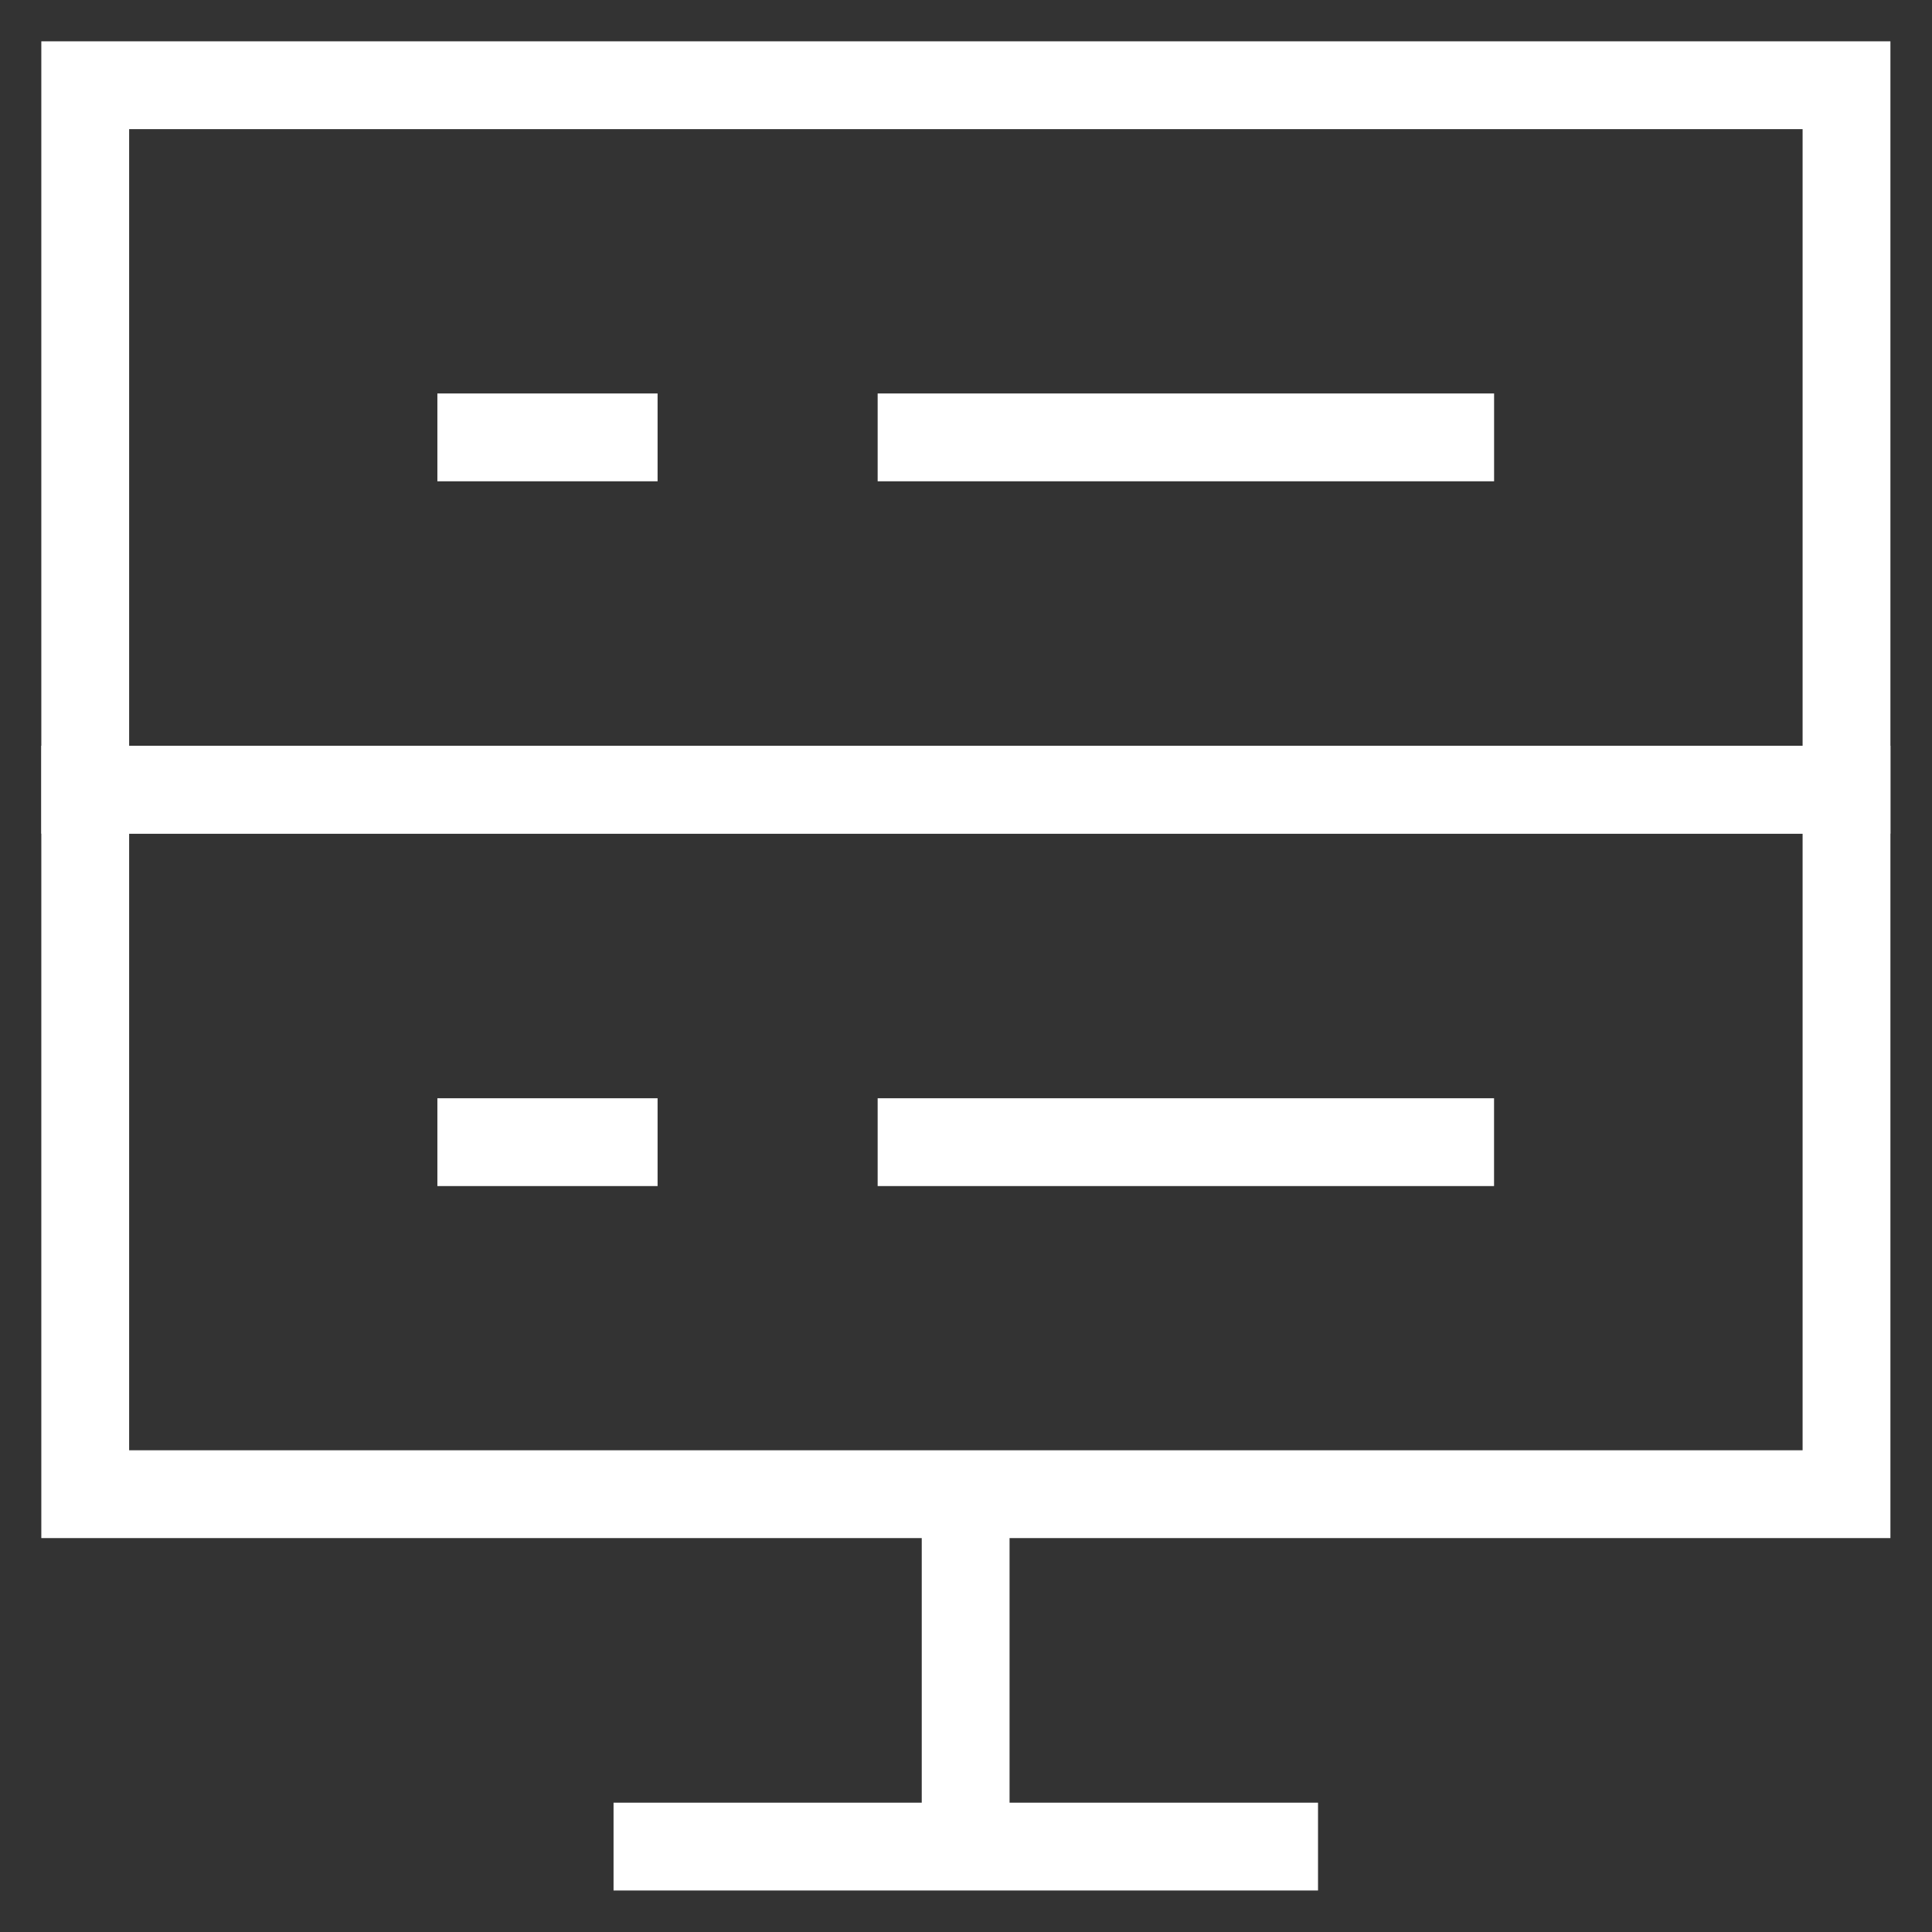
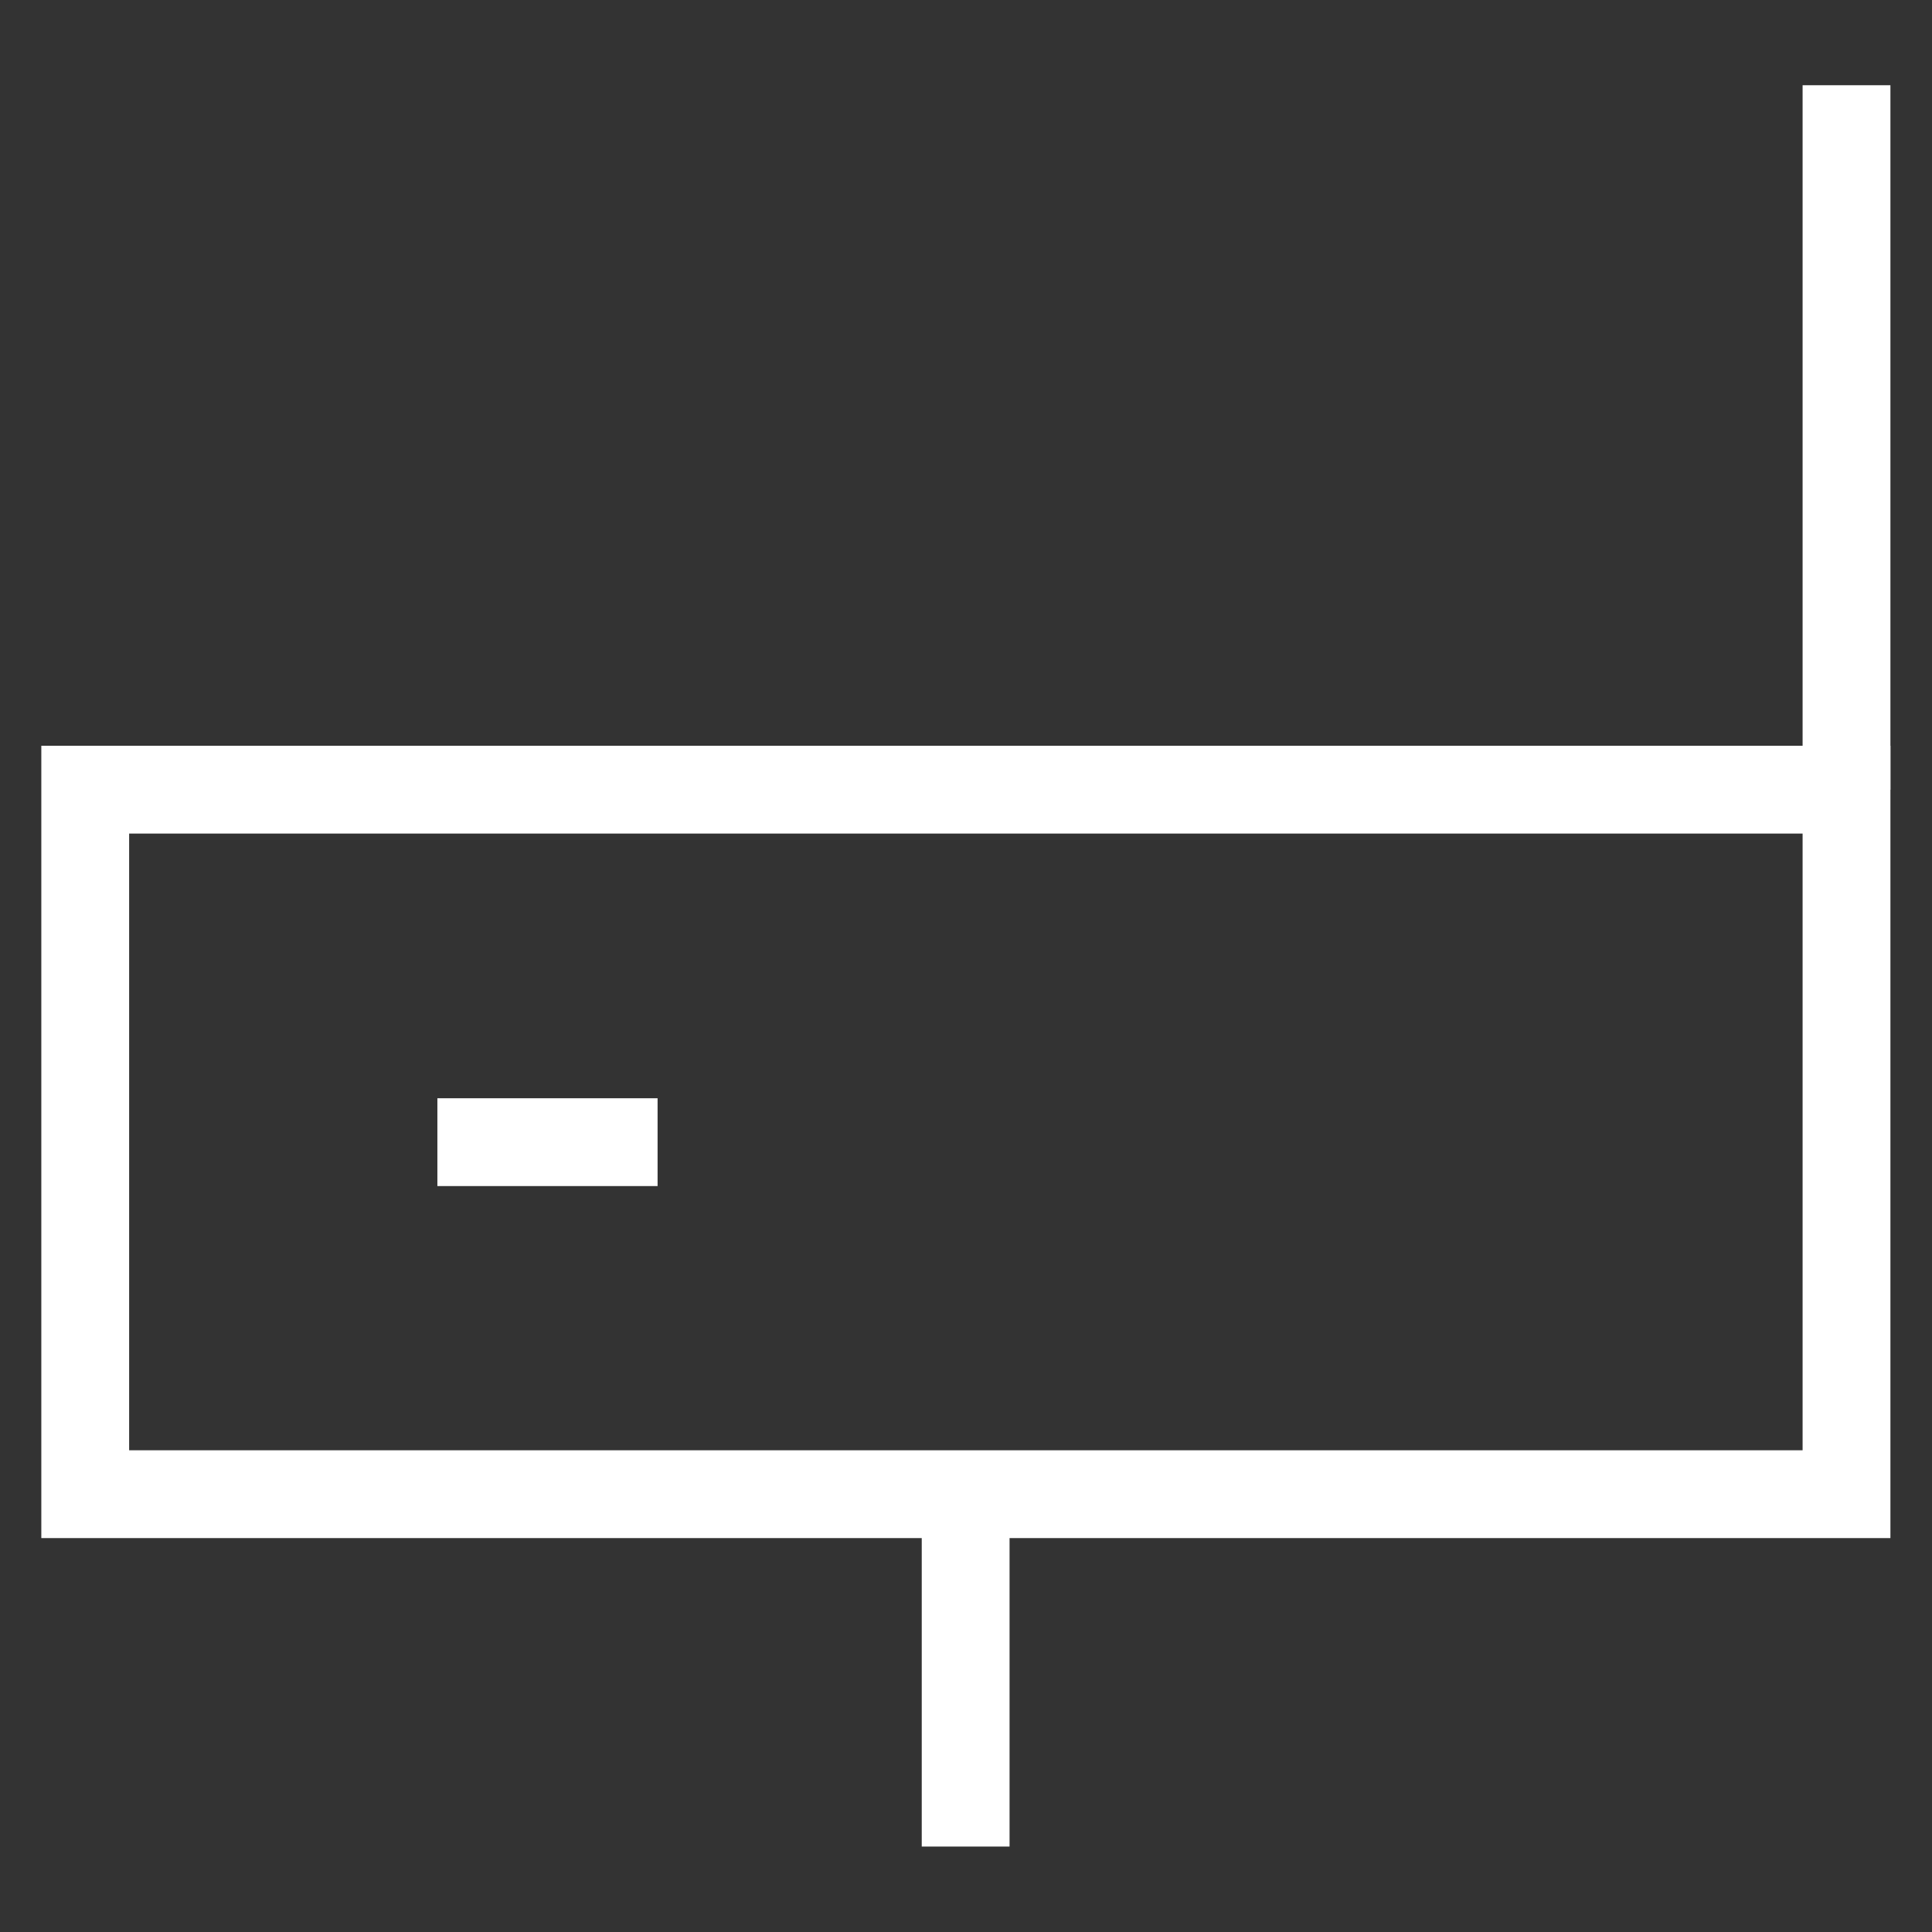
<svg xmlns="http://www.w3.org/2000/svg" width="44" height="44" viewBox="0 0 44 44" fill="none">
  <rect x="0" y="0" width="44" height="44" fill="#333333" stroke="none" />
-   <path d="M42.053 1.941V17.986H1.941V1.941H42.053Z" stroke="white" stroke-width="2" />
+   <path d="M42.053 1.941V17.986V1.941H42.053Z" stroke="white" stroke-width="2" />
  <path d="M1.941 17.984V34.029H42.053V17.984H1.941Z" stroke="white" stroke-width="2" />
  <path d="M21.992 34.031V42.054" stroke="white" stroke-width="2" />
-   <path d="M30.017 42.055H13.973" stroke="white" stroke-width="2" />
-   <path d="M9.961 9.961H14.976" stroke="white" stroke-width="2" />
  <path d="M9.961 26.012H14.976" stroke="white" stroke-width="2" />
-   <path d="M19.988 9.961H34.027" stroke="white" stroke-width="2" />
-   <path d="M19.988 26.012H34.026" stroke="white" stroke-width="2" />
</svg>